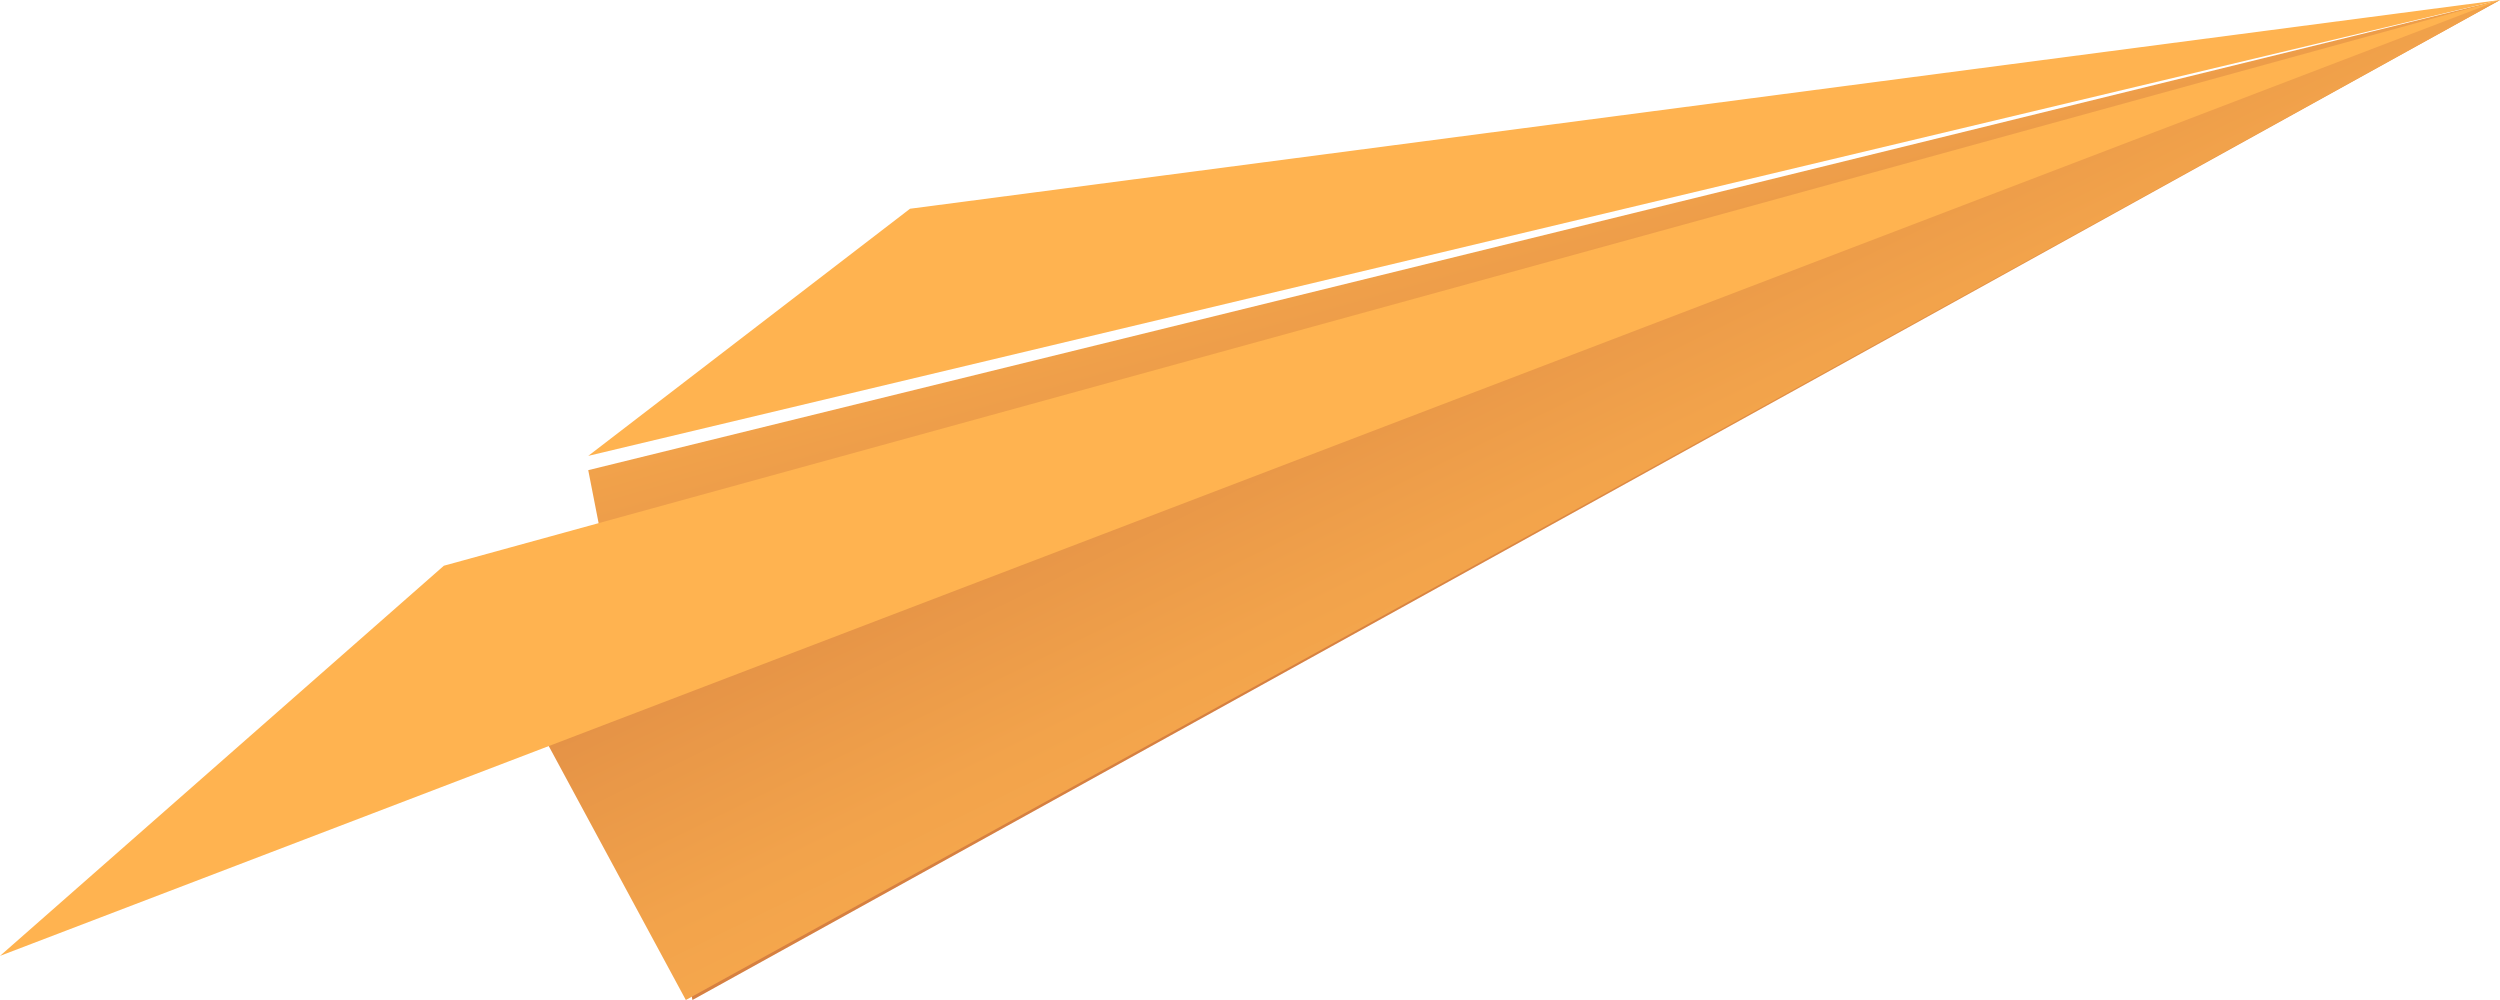
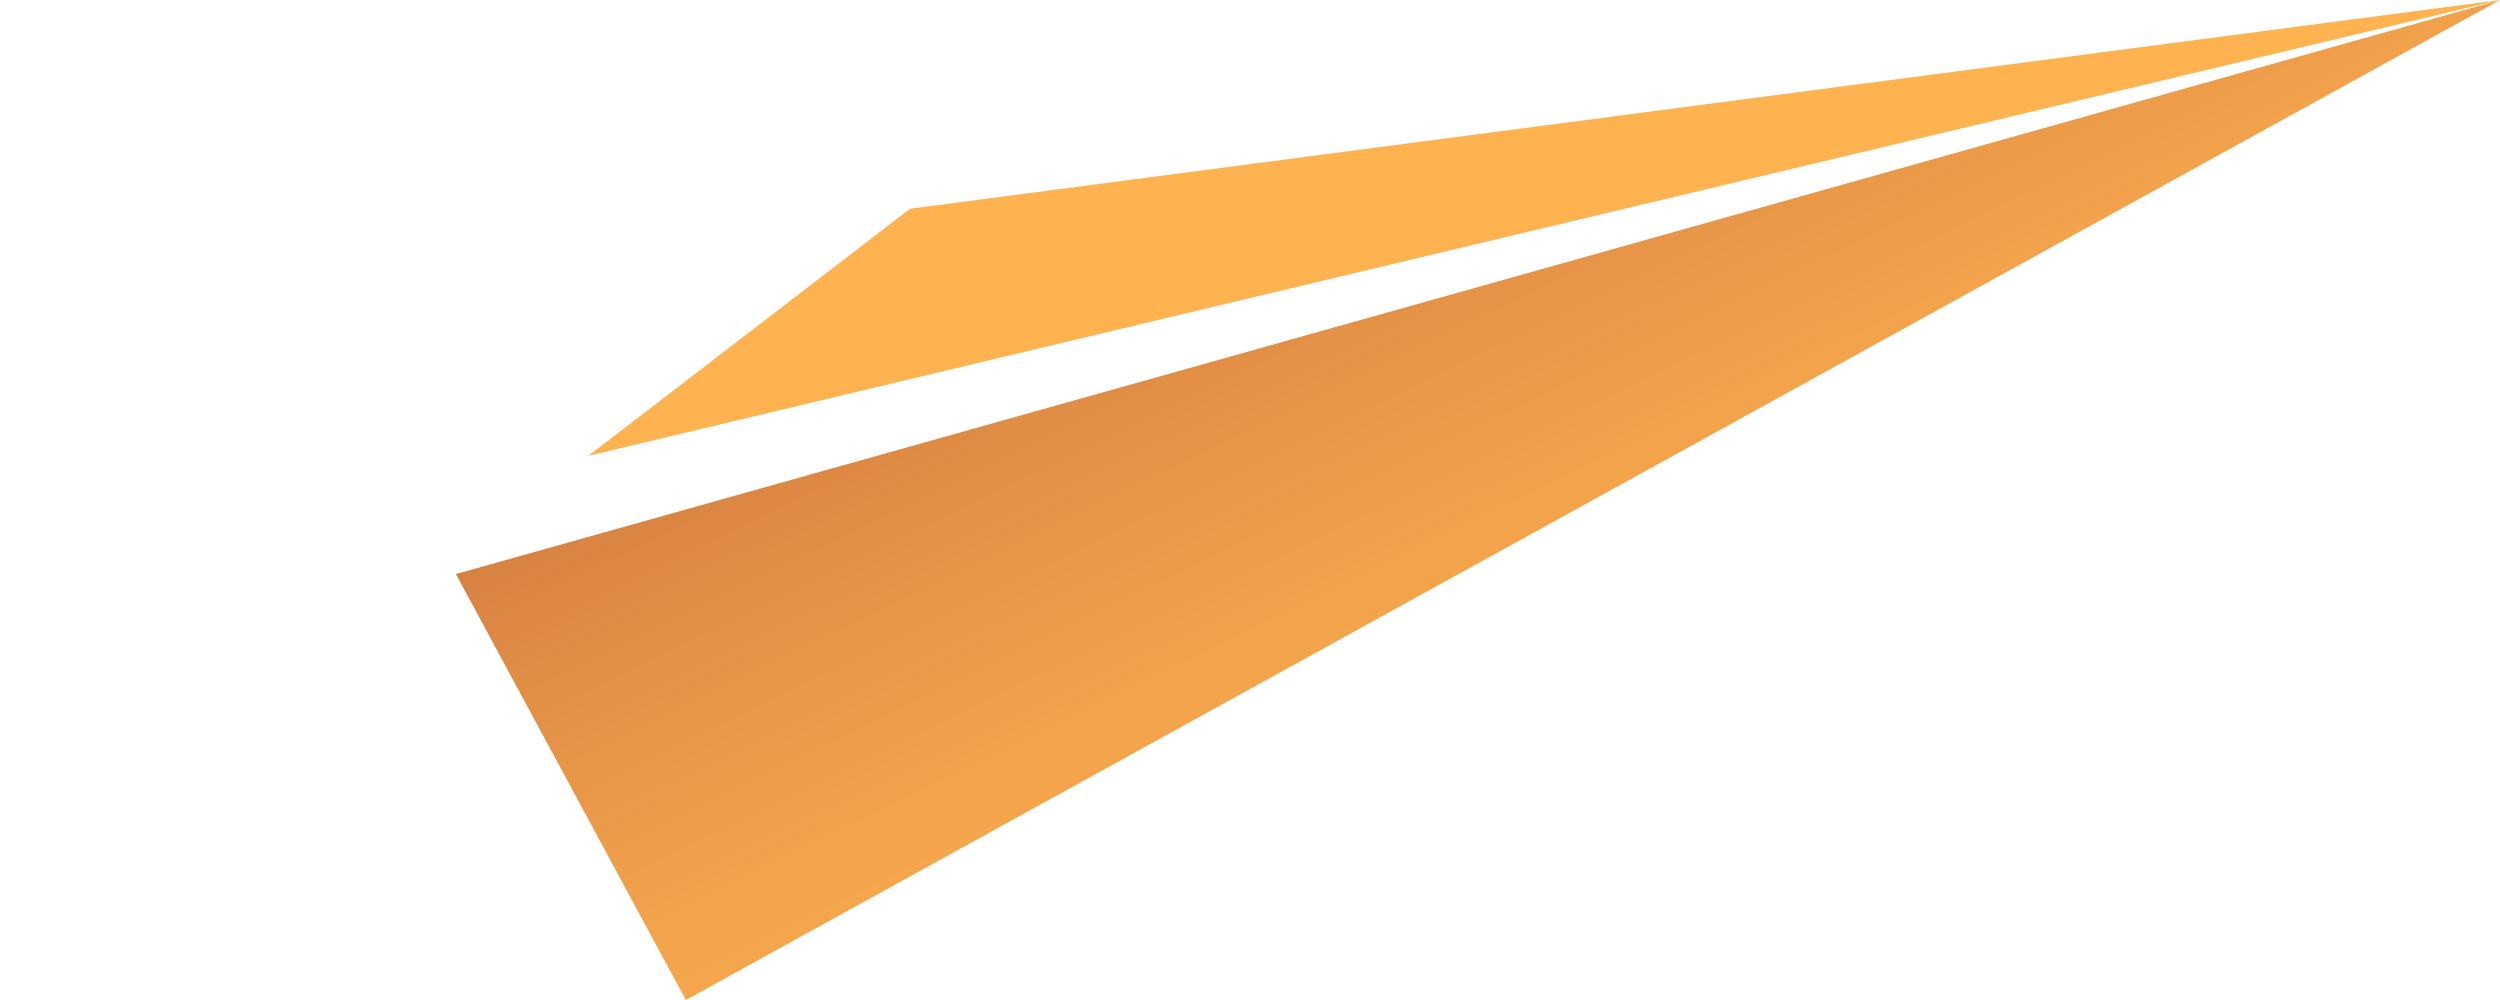
<svg xmlns="http://www.w3.org/2000/svg" width="170" height="68" viewBox="0 0 170 68" fill="none">
-   <path d="M47.086 68C44.705 55.995 42.343 43.985 40 31.971L170 0L47.086 68Z" fill="url(#paint0_linear_24_2977)" />
  <path d="M31 39.035L46.637 68L170 0L31 39.035Z" fill="url(#paint1_linear_24_2977)" />
-   <path d="M30.183 38.469L-0 65L170 0L30.183 38.469Z" fill="#FFB350" />
-   <path d="M40 31L61.882 14.194L170 0L40 31Z" fill="#FFB350" />
+   <path d="M40 31L61.882 14.194L170 0L40 31" fill="#FFB350" />
  <defs>
    <linearGradient id="paint0_linear_24_2977" x1="93.86" y1="-20.617" x2="130.825" y2="110.281" gradientUnits="userSpaceOnUse">
      <stop stop-color="#FFB350" />
      <stop offset="0.13" stop-color="#FCAF4F" />
      <stop offset="0.26" stop-color="#F2A34B" />
      <stop offset="0.39" stop-color="#E18E45" />
      <stop offset="0.46" stop-color="#D68041" />
    </linearGradient>
    <linearGradient id="paint1_linear_24_2977" x1="122.332" y1="66.723" x2="59.271" y2="-62.526" gradientUnits="userSpaceOnUse">
      <stop stop-color="#FFB350" />
      <stop offset="0.13" stop-color="#FCAF4F" />
      <stop offset="0.26" stop-color="#F2A34B" />
      <stop offset="0.39" stop-color="#E18E45" />
      <stop offset="0.46" stop-color="#D68041" />
    </linearGradient>
  </defs>
</svg>